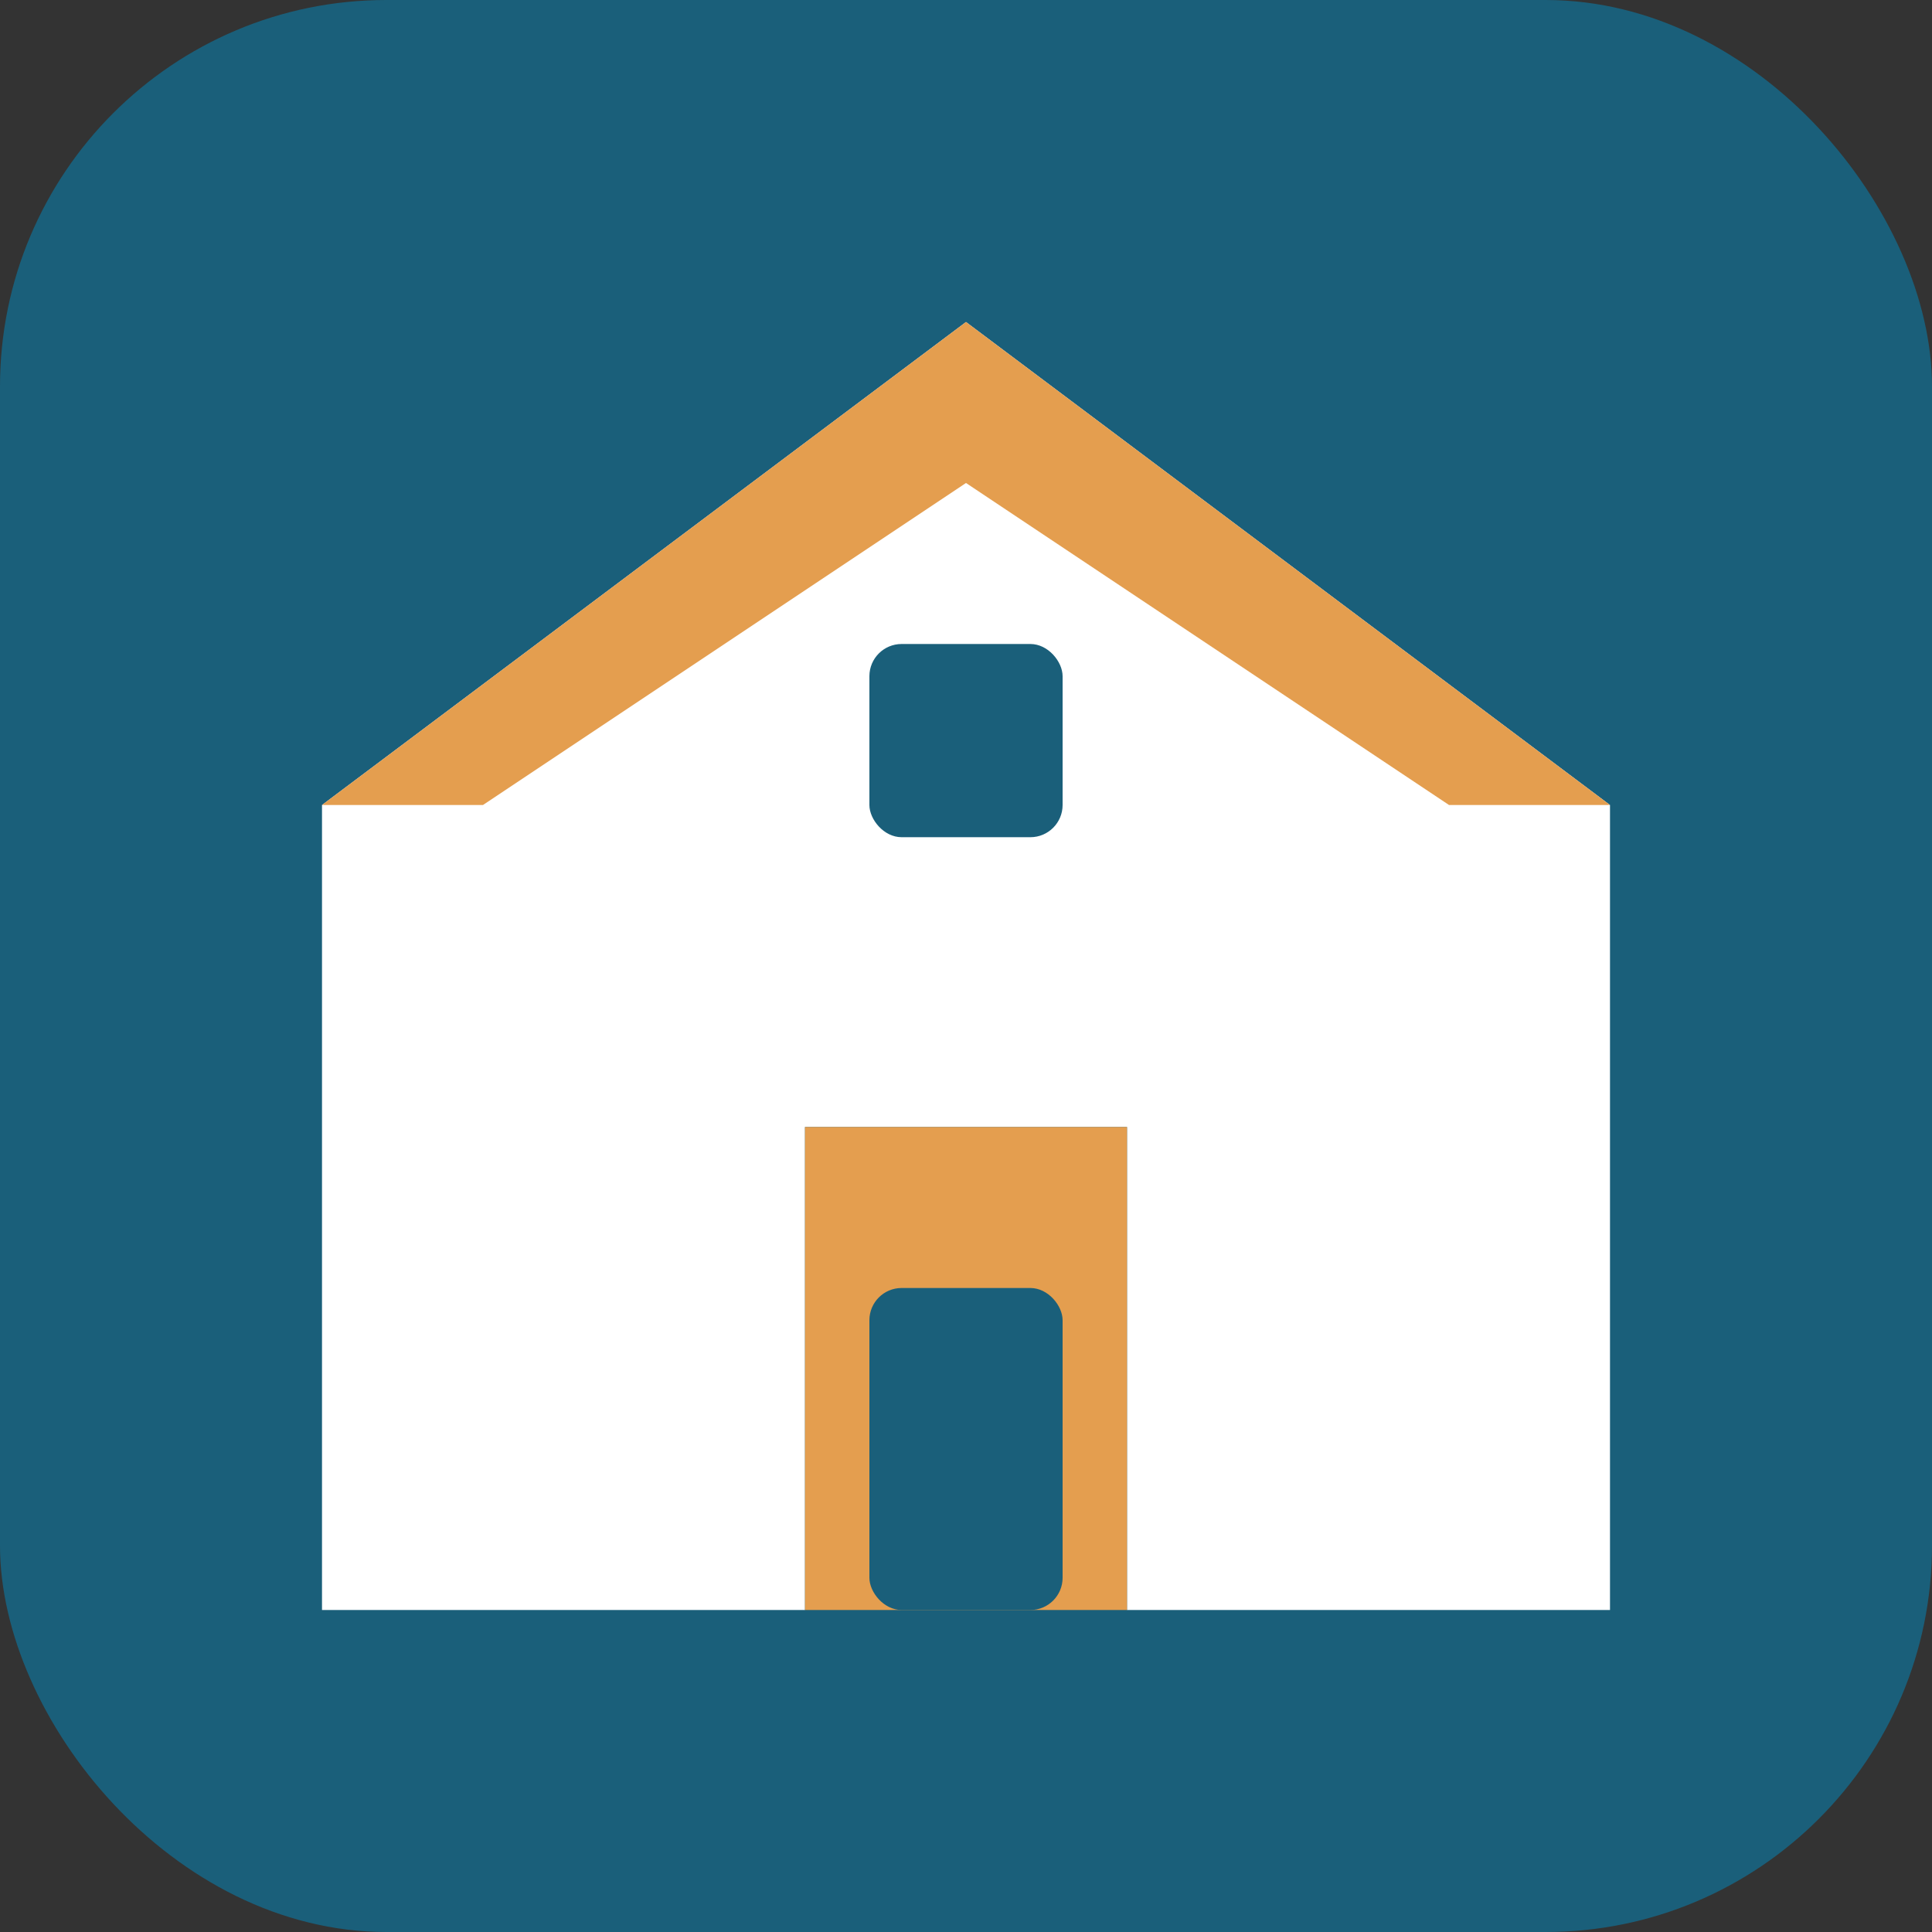
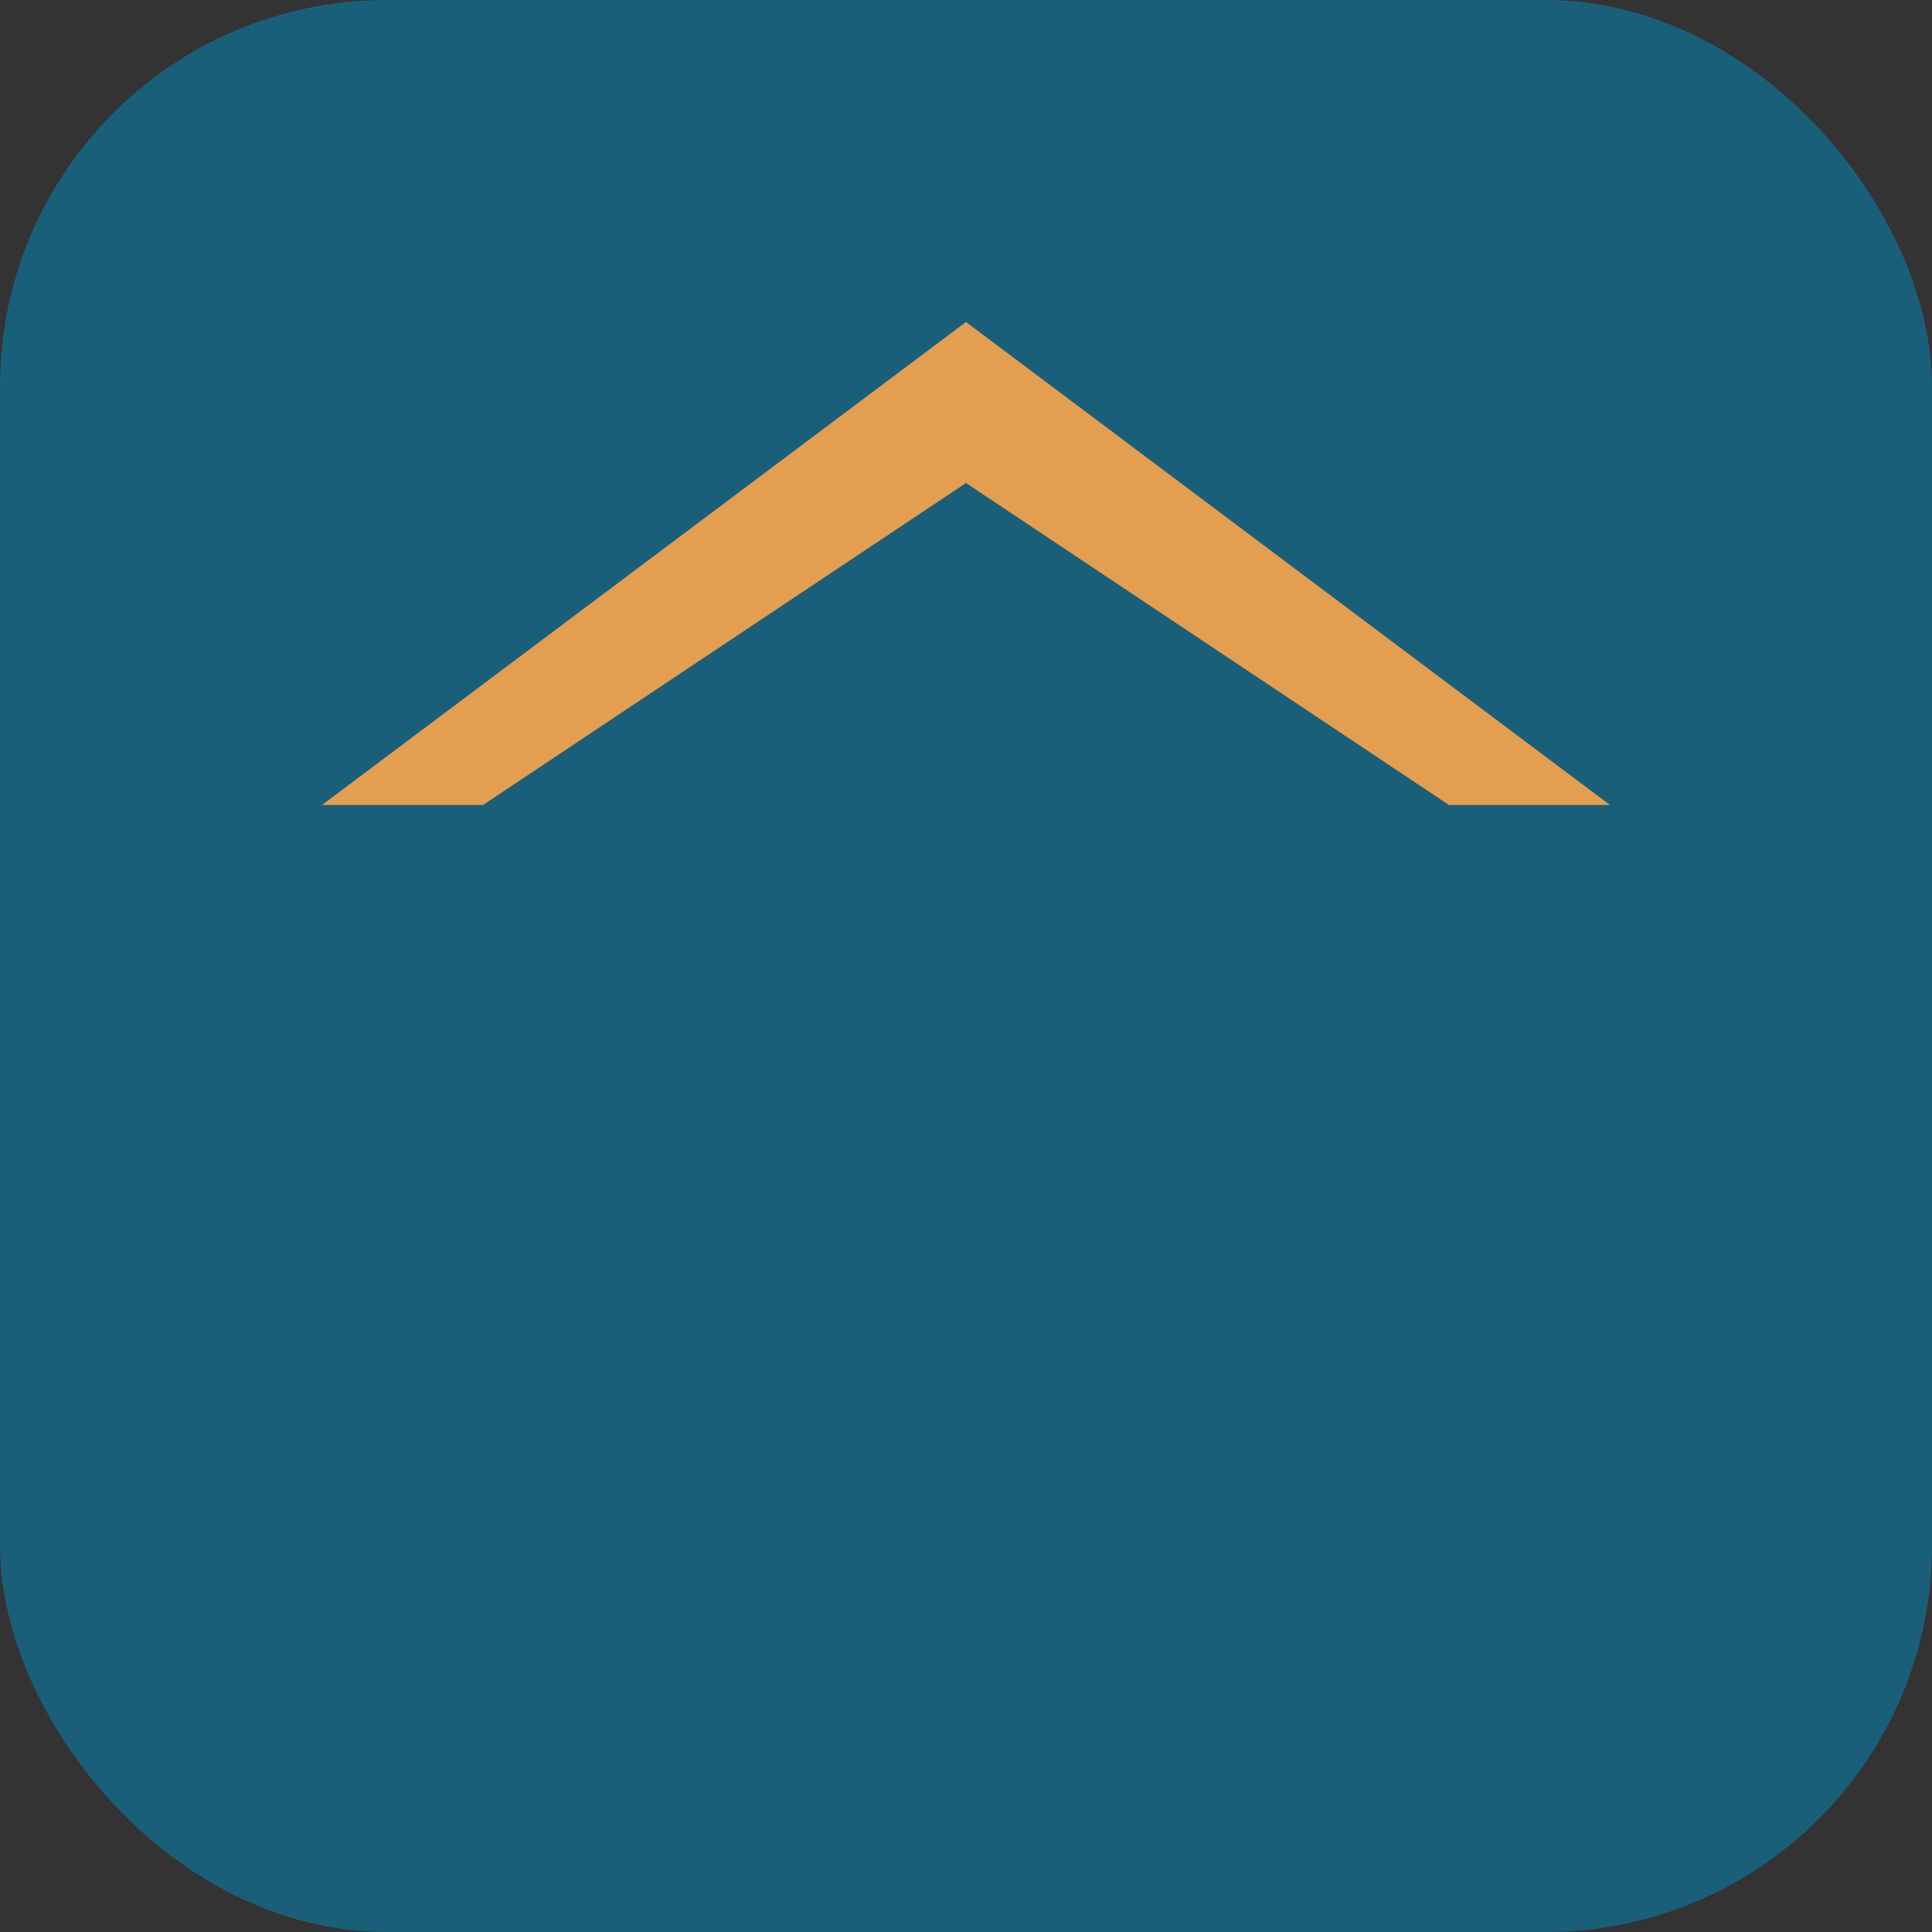
<svg xmlns="http://www.w3.org/2000/svg" viewBox="0 0 60 60">
  <rect x="0" y="0" width="60" height="60" fill="#333333" stroke="none" />
  <rect width="60" height="60" rx="12" fill="#1a5f7a" />
-   <path d="M30 10 L10 25 L10 50 L25 50 L25 35 L35 35 L35 50 L50 50 L50 25 Z" fill="#ffffff" />
  <path d="M30 10 L50 25 L45 25 L30 15 L15 25 L10 25 Z" fill="#e49e4f" />
-   <rect x="27" y="20" width="6" height="6" rx="1" fill="#1a5f7a" />
-   <rect x="25" y="35" width="10" height="15" fill="#e49e4f" />
  <rect x="27" y="40" width="6" height="10" rx="1" fill="#1a5f7a" />
</svg>